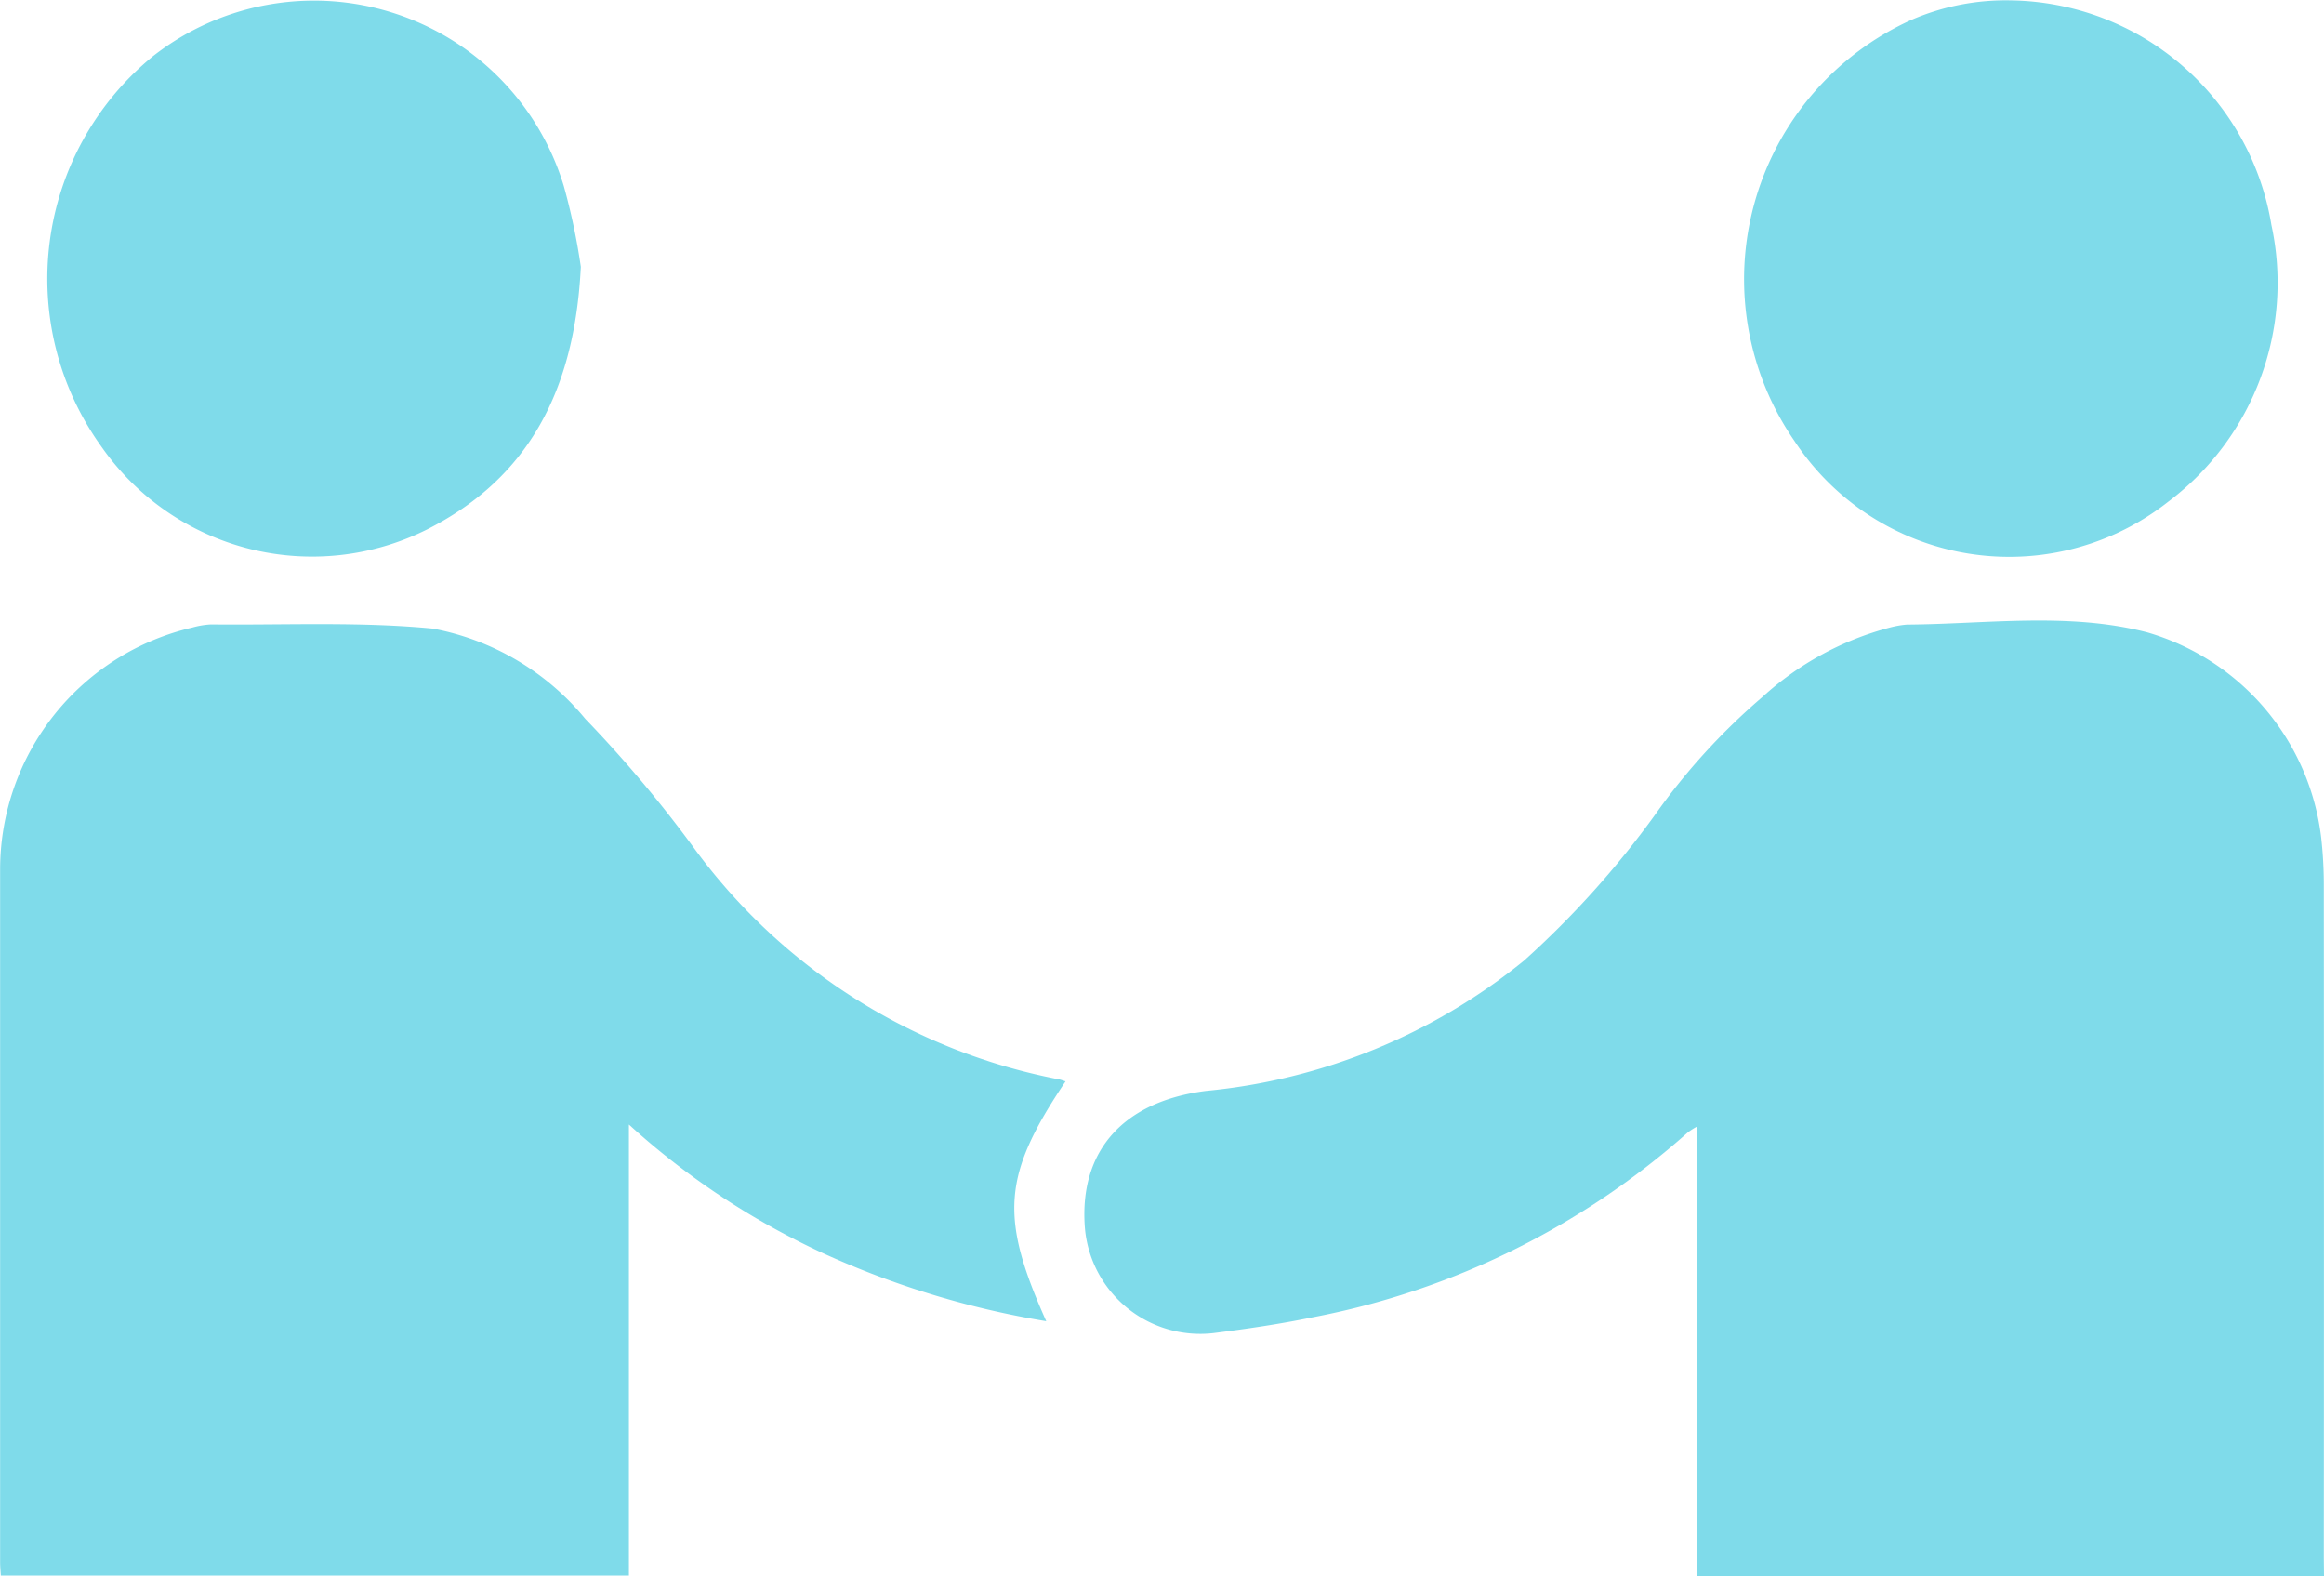
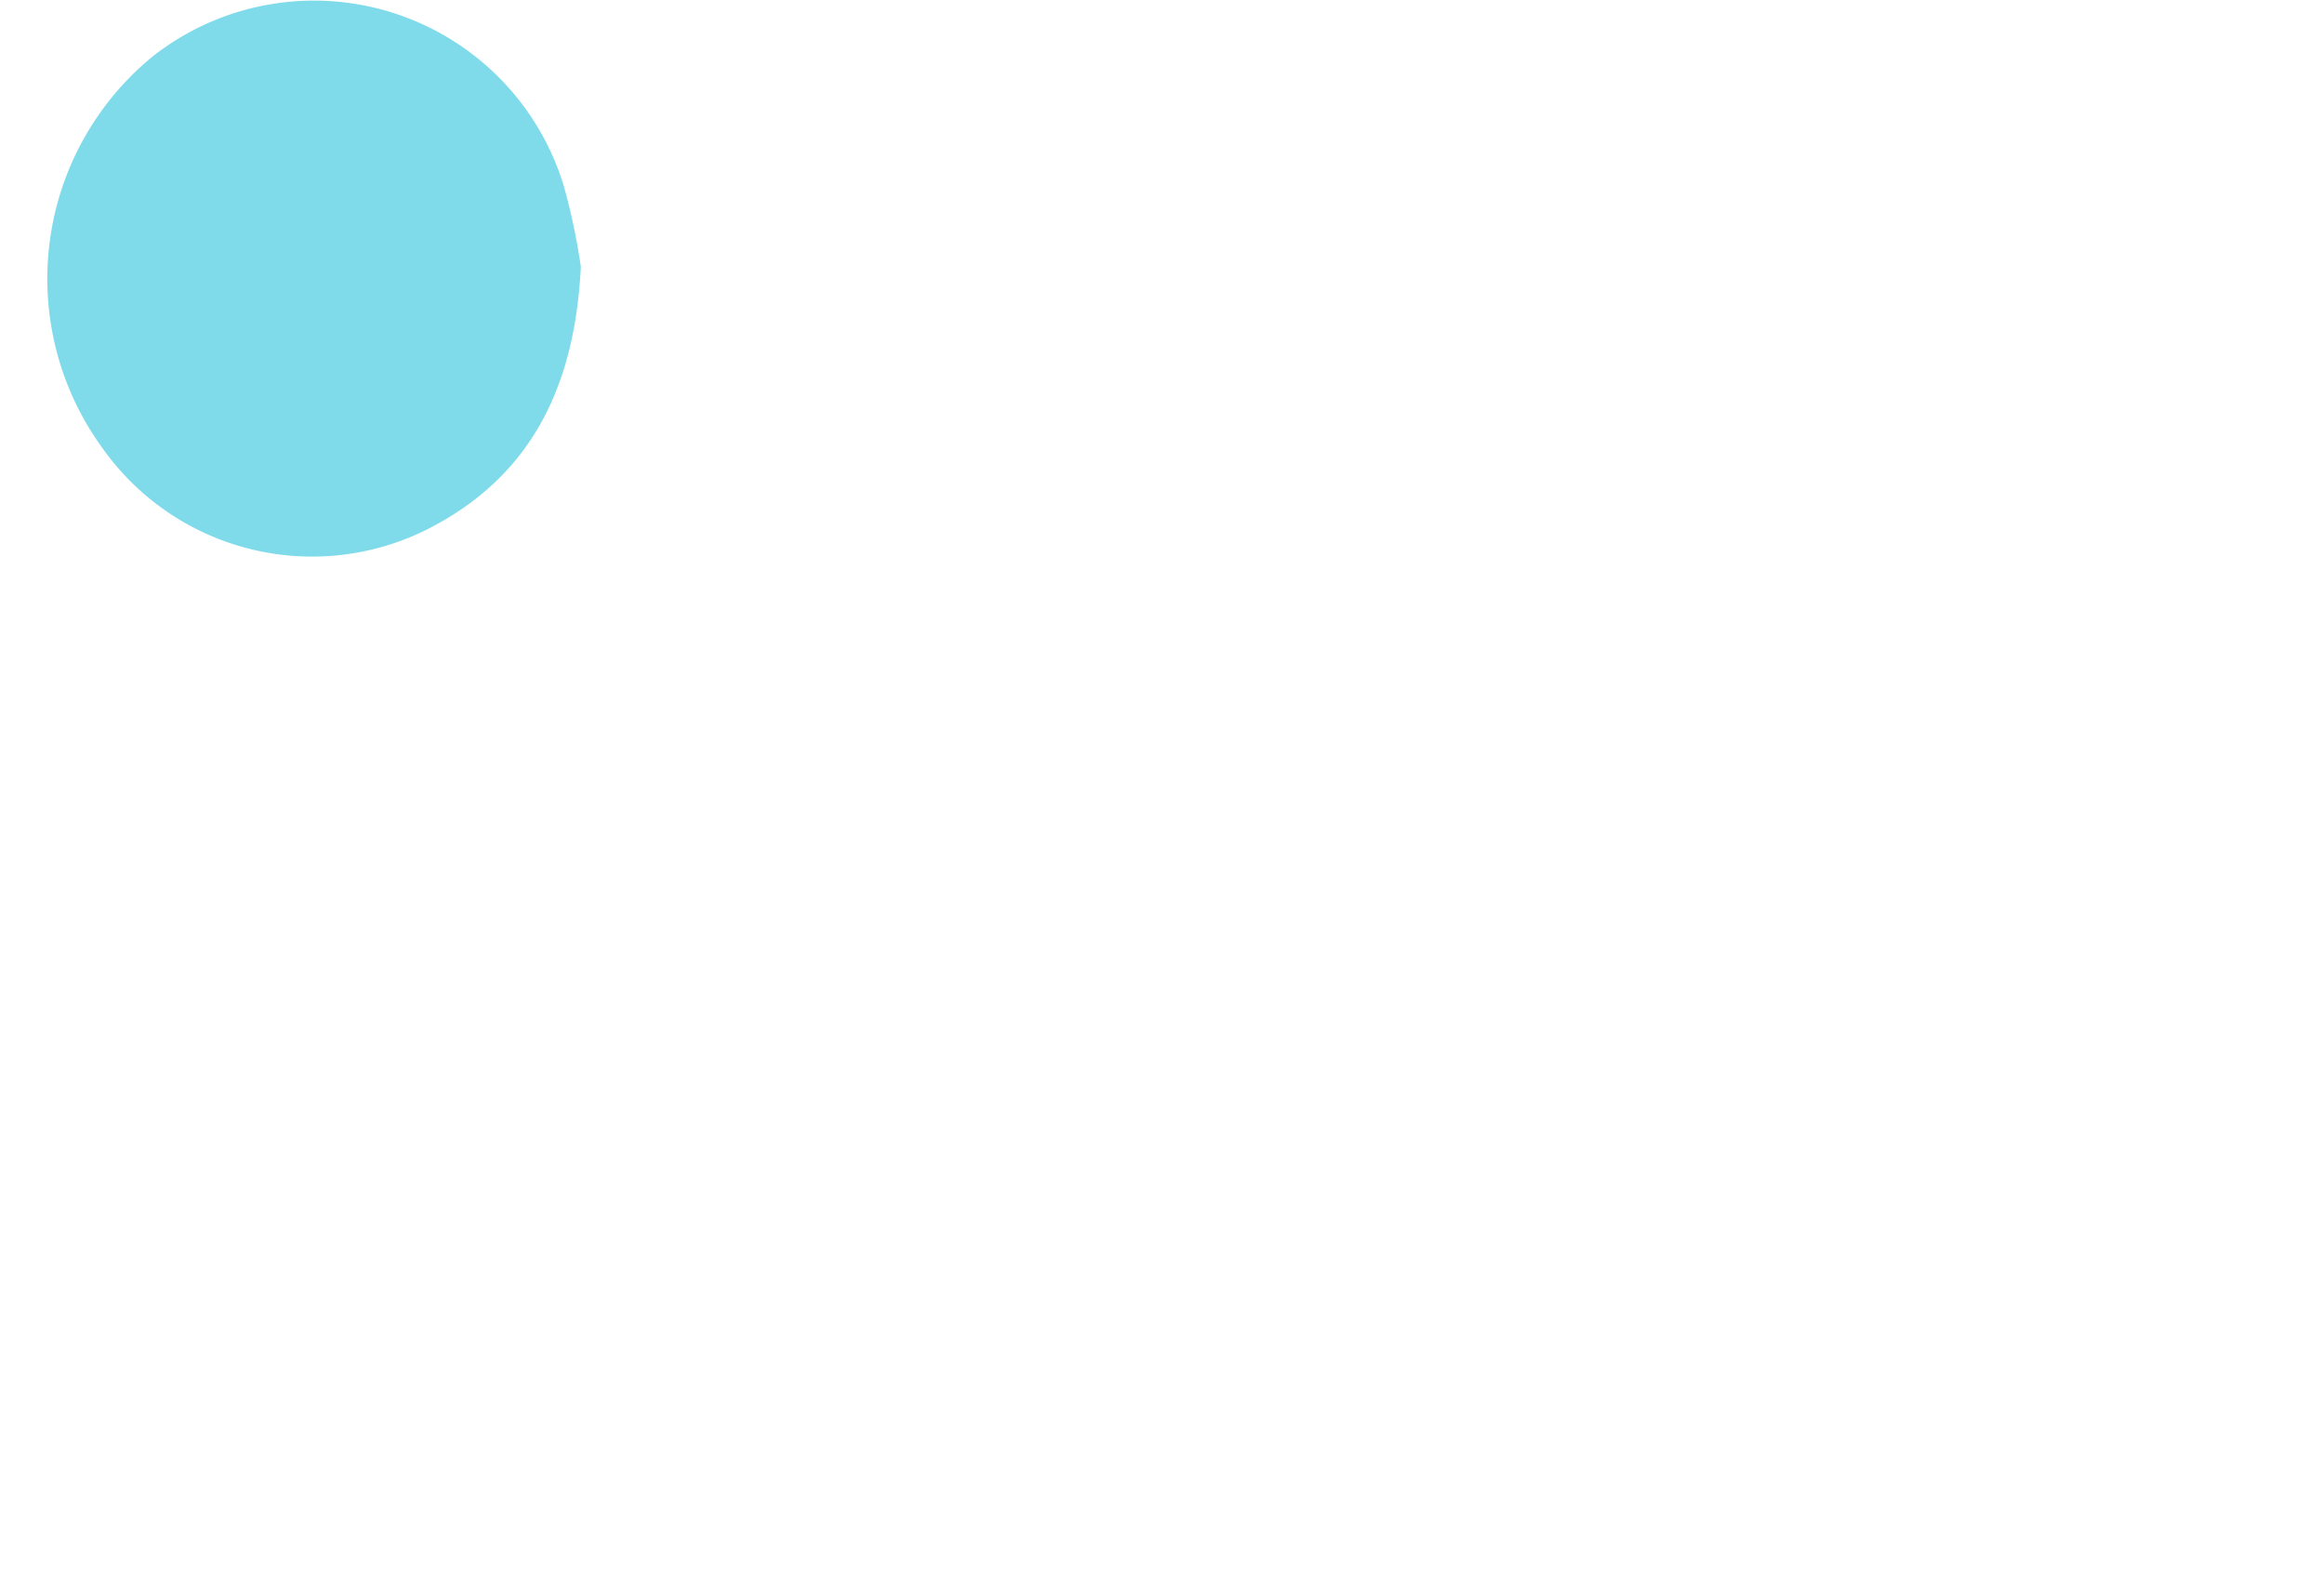
<svg xmlns="http://www.w3.org/2000/svg" id="icon_company6" width="60.373" height="40.938" viewBox="0 0 60.373 40.938">
  <g id="Group_2973" data-name="Group 2973" transform="translate(28.174 16.116)">
-     <path id="Path_82" data-name="Path 82" d="M6.038,4.655h-16.3V-7.018a1.912,1.912,0,0,0-.225.144,20.4,20.4,0,0,1-9.762,4.806c-.848.176-1.71.3-2.569.409a3.007,3.007,0,0,1-3.335-2.75c-.148-2,1.013-3.271,3.152-3.542a15.406,15.406,0,0,0,8.257-3.383,23.944,23.944,0,0,0,3.4-3.782,16.772,16.772,0,0,1,2.789-3.062,7.875,7.875,0,0,1,3.311-1.806,2.561,2.561,0,0,1,.446-.078c2.083-.014,4.19-.327,6.237.2a6.331,6.331,0,0,1,4.524,5.321,11,11,0,0,1,.07,1.241q.007,8.74,0,17.479Z" transform="translate(26.161 20.168)" fill="#7fdbea" />
-   </g>
+     </g>
  <g id="Group_2974" data-name="Group 2974" transform="translate(0 16.21)">
-     <path id="Path_83" data-name="Path 83" d="M5.191,2.227C3.559,4.658,3.47,5.736,4.69,8.456A22.933,22.933,0,0,1-1.065,6.71,19.854,19.854,0,0,1-6.152,3.348V15.063H-22.469c-.006-.113-.018-.233-.018-.352q0-9.006,0-18.01A6.457,6.457,0,0,1-17.494-9.56a2.2,2.2,0,0,1,.484-.081c1.923.02,3.856-.076,5.764.108A6.737,6.737,0,0,1-7.288-7.192,32.719,32.719,0,0,1-4.494-3.878,15.334,15.334,0,0,0,5.021,2.175c.046.009.09.027.17.052" transform="translate(22.49 9.649)" fill="#7fdbea" />
-   </g>
+     </g>
  <g id="Group_2975" data-name="Group 2975" transform="translate(1.229)">
    <path id="Path_84" data-name="Path 84" d="M2.6,1.3C2.441,4.5,1.25,6.778-1.389,8.118A6.674,6.674,0,0,1-9.852,5.974,7.463,7.463,0,0,1-8.521-4.166,6.781,6.781,0,0,1,2.157-.8,16.7,16.7,0,0,1,2.6,1.3" transform="translate(11.26 5.63)" fill="#7fdbea" />
  </g>
  <g id="Group_2976" data-name="Group 2976" transform="translate(45.315 0.008)">
-     <path id="Path_85" data-name="Path 85" d="M1.3,0A6.959,6.959,0,0,1,8.062,5.83a7.107,7.107,0,0,1-2.67,7.183,6.676,6.676,0,0,1-9.717-1.566A7.394,7.394,0,0,1-1.275.5,6.163,6.163,0,0,1,1.3,0" transform="translate(5.629 0.002)" fill="#7fdbea" />
-   </g>
+     </g>
</svg>